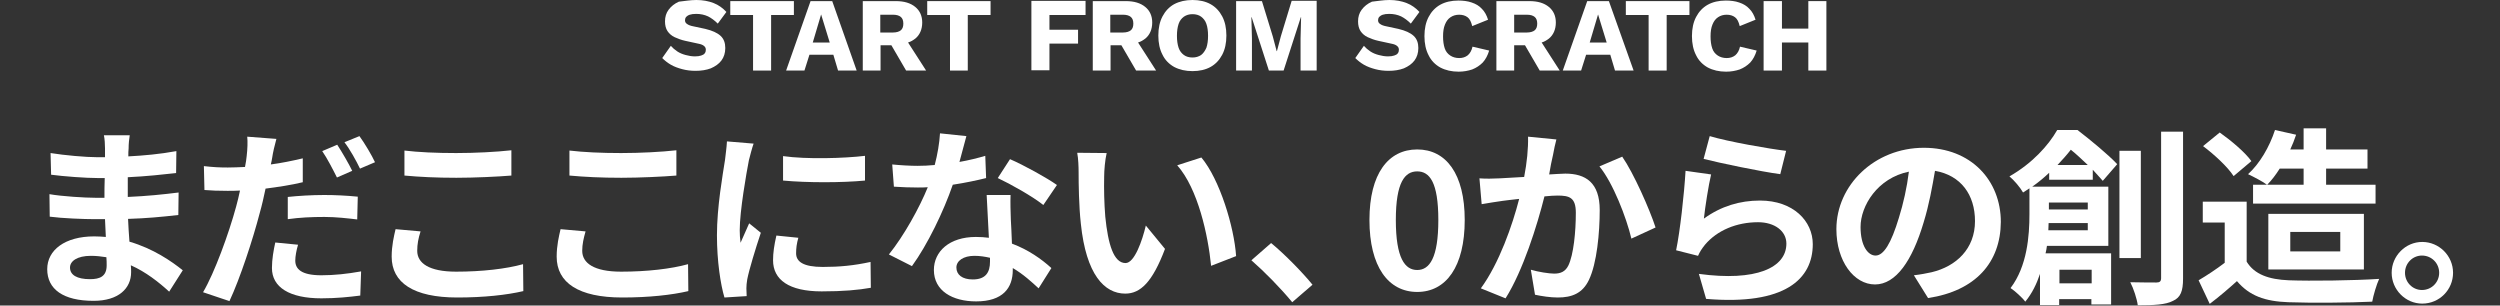
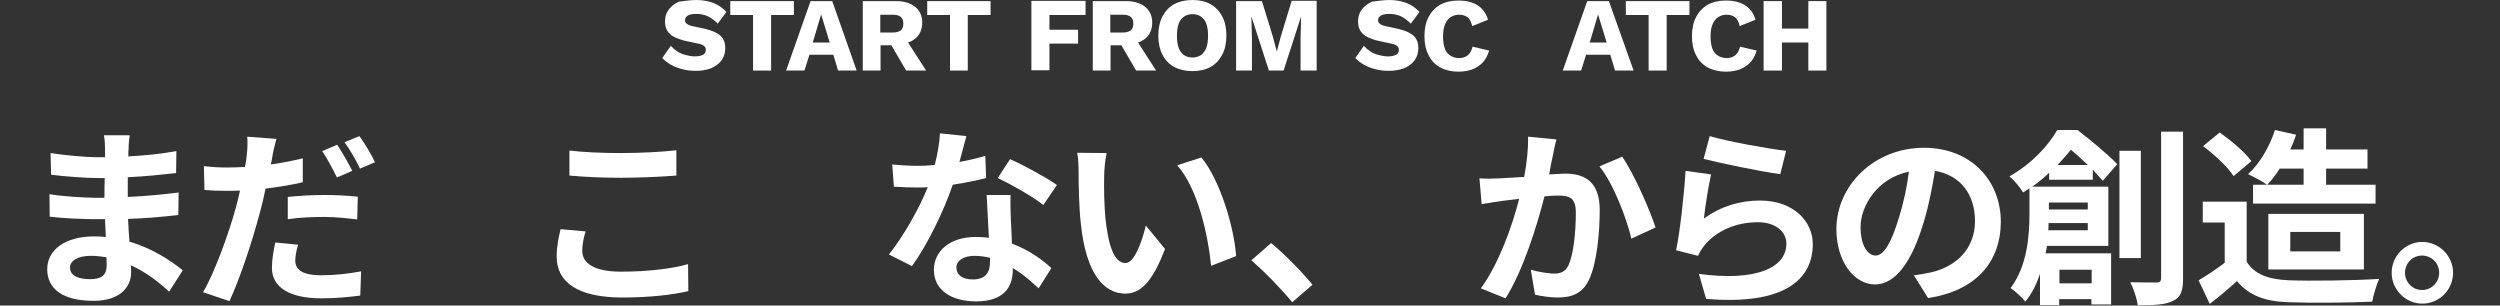
<svg xmlns="http://www.w3.org/2000/svg" version="1.1" id="レイヤー_1" x="0px" y="0px" viewBox="0 0 900 110" style="enable-background:new 0 0 900 110;" xml:space="preserve">
  <rect x="0" y="0" width="900" height="110" fill="#333333" stroke="none" />
  <style type="text/css">
	.st0{fill:#FFFFFF;}
</style>
  <g>
    <g>
      <g>
        <path class="st0" d="M46.3,53.5c-0.1,0.7-0.1,1.7-0.1,2.8c5.6-0.3,11.3-0.8,17.3-1.9l-0.1,7.9c-4.5,0.5-10.8,1.2-17.4,1.5     c0,2.4,0,4.9,0,7.1c6.9-0.3,12.7-0.9,18.3-1.6l-0.1,8.1c-6.2,0.7-11.5,1.2-18.1,1.4c0.1,2.6,0.3,5.4,0.5,8.2     c8.6,2.5,15.2,7.1,19.2,10.3l-4.9,7.7c-3.7-3.4-8.4-7.1-13.8-9.5c0.1,1,0.1,1.8,0.1,2.5c0,5.8-4.5,10.3-13.5,10.3     c-11,0-16.7-4.2-16.7-11.4c0-6.9,6.4-11.8,16.9-11.8c1.4,0,2.9,0.1,4.2,0.2c-0.1-2.1-0.2-4.3-0.3-6.4c-1.2,0-2.3,0-3.6,0     c-4,0-11.8-0.3-16.3-0.9l-0.1-8.1c4.5,0.8,12.9,1.3,16.5,1.3c1.1,0,2.2,0,3.3,0c0-2.3,0-4.7,0.1-7.1c-0.9,0-1.7,0-2.5,0     c-4.3,0-12.3-0.6-16.8-1.2l-0.2-7.8c4.9,0.8,12.7,1.5,16.9,1.5c0.9,0,1.8,0,2.7,0c0-1.3,0-2.4,0-3.2c0-1.3-0.1-3.4-0.4-4.7h9.3     C46.5,50,46.3,51.7,46.3,53.5z M32.4,100.5c3.6,0,6-1,6-5c0-0.8,0-1.7-0.1-2.9c-1.9-0.3-3.7-0.5-5.6-0.5c-4.9,0-7.5,1.9-7.5,4.2     C25.2,99,27.7,100.5,32.4,100.5z" />
        <path class="st0" d="M98,56.7c-0.1,0.8-0.3,1.6-0.5,2.5c3.8-0.5,7.7-1.3,11.5-2.2v8.6c-4.1,1-8.8,1.7-13.4,2.3     c-0.6,2.9-1.3,6-2.1,8.8c-2.5,9.6-7.1,23.6-10.9,31.7l-9.5-3.2c4.1-6.9,9.3-21.2,11.9-30.8c0.5-1.9,1-3.8,1.4-5.8     c-1.6,0.1-3.1,0.1-4.5,0.1c-3.4,0-5.9-0.1-8.3-0.3l-0.2-8.6c3.5,0.4,5.8,0.5,8.6,0.5c2,0,4-0.1,6.2-0.2c0.3-1.5,0.5-2.8,0.6-3.9     c0.3-2.5,0.4-5.3,0.2-7l10.5,0.8C98.9,52.1,98.2,55.2,98,56.7z M106.3,93.8c0,3,2.1,5.3,9.4,5.3c4.6,0,9.3-0.5,14.3-1.4l-0.3,8.7     c-3.9,0.5-8.5,1-14,1c-11.5,0-17.8-4-17.8-10.9c0-3.2,0.6-6.5,1.2-9.2l8.2,0.8C106.7,90.1,106.3,92.3,106.3,93.8z M116.7,70.2     c3.9,0,8,0.2,12.1,0.6l-0.2,8.2c-3.4-0.4-7.6-0.9-11.8-0.9c-4.7,0-8.9,0.2-13.2,0.8v-8C107.4,70.5,112.2,70.2,116.7,70.2z      M126.8,61.5l-5.5,2.4c-1.4-2.8-3.5-6.9-5.3-9.5l5.4-2.3C123.1,54.7,125.6,59,126.8,61.5z M135,58.4l-5.4,2.3     c-1.4-2.9-3.6-6.9-5.6-9.5l5.4-2.2C131.3,51.6,133.9,56,135,58.4z" />
-         <path class="st0" d="M150.2,90.3c0,4.4,4.2,7.5,14,7.5c9.3,0,18-1,24.1-2.7l0.1,9.7c-6,1.4-14.2,2.3-23.8,2.3     c-15.7,0-23.6-5.3-23.6-14.7c0-4,0.8-7.3,1.4-9.9l9,0.8C150.6,85.8,150.2,87.9,150.2,90.3z M164.2,55.1c6.8,0,14.6-0.4,19.9-1     v9.1c-4.8,0.4-13.3,0.8-19.8,0.8c-7.2,0-13.2-0.3-18.7-0.8v-9C150.6,54.8,157,55.1,164.2,55.1z" />
        <path class="st0" d="M209.6,90.3c0,4.4,4.2,7.5,14,7.5c9.3,0,18-1,24.1-2.7l0.1,9.7c-6,1.4-14.2,2.3-23.8,2.3     c-15.7,0-23.6-5.3-23.6-14.7c0-4,0.8-7.3,1.4-9.9l9,0.8C210.1,85.8,209.6,87.9,209.6,90.3z M223.6,55.1c6.8,0,14.6-0.4,19.9-1     v9.1c-4.8,0.4-13.3,0.8-19.8,0.8c-7.2,0-13.2-0.3-18.7-0.8v-9C210.1,54.8,216.5,55.1,223.6,55.1z" />
-         <path class="st0" d="M269.6,57.7c-0.9,4.6-3.3,18.3-3.3,25.2c0,1.3,0.1,3.1,0.3,4.5c1-2.3,2.1-4.7,3.1-7l4.2,3.4     c-1.9,5.7-4.2,13.2-4.9,16.8c-0.2,1-0.3,2.5-0.3,3.2c0,0.8,0.1,1.8,0.1,2.8l-8,0.5c-1.4-4.7-2.7-13.1-2.7-22.4     c0-10.3,2.1-21.9,2.9-27.1c0.2-1.9,0.6-4.5,0.7-6.7l9.6,0.8C270.8,53,269.9,56.5,269.6,57.7z M286.6,91.2c0,3,2.6,4.9,9.6,4.9     c6.1,0,11.2-0.5,17.2-1.8l0.1,9.3c-4.5,0.8-9.9,1.3-17.7,1.3c-11.8,0-17.5-4.2-17.5-11.2c0-2.7,0.4-5.4,1.2-8.9l7.9,0.8     C286.8,87.7,286.6,89.4,286.6,91.2z M311.4,56.1V65c-8.4,0.8-20.8,0.8-29.5,0v-8.8C290.3,57.4,304,57,311.4,56.1z" />
        <path class="st0" d="M345.4,58.3c3.4-0.6,6.6-1.4,9.3-2.2l0.3,8c-3.2,0.8-7.4,1.7-12,2.4c-3.3,9.6-9.1,21.6-14.7,29.3l-8.3-4.2     c5.4-6.7,11-16.8,14-24.2c-1.2,0.1-2.4,0.1-3.6,0.1c-2.8,0-5.6-0.1-8.6-0.3l-0.6-8c2.9,0.3,6.6,0.5,9.1,0.5     c2.1,0,4.1-0.1,6.2-0.3c1-3.8,1.7-7.9,1.9-11.4l9.5,1C347.3,51.1,346.4,54.6,345.4,58.3z M363.9,79c0.1,2,0.3,5.3,0.4,8.7     c5.9,2.2,10.7,5.6,14.2,8.8l-4.6,7.3c-2.4-2.2-5.5-5.1-9.3-7.3c0,0.2,0,0.5,0,0.7c0,6.4-3.5,11.3-13.2,11.3     c-8.5,0-15.2-3.8-15.2-11.3c0-6.7,5.6-11.9,15.1-11.9c1.6,0,3.2,0.1,4.7,0.3c-0.3-5.1-0.6-11.2-0.8-15.4h8.6     C363.7,73.1,363.8,76,363.9,79z M350.2,100.6c4.7,0,6.2-2.6,6.2-6.4c0-0.4,0-0.8,0-1.4c-1.8-0.4-3.6-0.7-5.6-0.7     c-4,0-6.5,1.8-6.5,4.2C344.3,98.9,346.4,100.6,350.2,100.6z M359.2,64.1l4.4-6.8c4.9,2.1,13.4,6.8,16.9,9.3l-4.9,7.2     C371.7,70.7,363.9,66.3,359.2,64.1z" />
        <path class="st0" d="M397.5,63.5c-0.1,4.5,0,9.6,0.4,14.5c1,9.9,3,16.7,7.3,16.7c3.2,0,6-8,7.3-13.5l6.9,8.4     c-4.5,11.9-8.8,16.1-14.3,16.1c-7.5,0-14.1-6.8-16-25.2c-0.7-6.3-0.8-14.3-0.8-18.5c0-1.9-0.1-4.9-0.5-7l10.6,0.1     C397.8,57.6,397.5,61.5,397.5,63.5z M445,92.2l-9,3.5c-1.1-11-4.7-27.7-12.2-36.2l8.7-2.8C439.1,64.6,444.3,81.7,445,92.2z" />
        <path class="st0" d="M450.5,93.7l7.1-6.2c4.9,4,11.5,10.8,14.9,15l-7.3,6.3C461,103.7,455.2,97.8,450.5,93.7z" />
-         <path class="st0" d="M493,79.2c0-16.7,6.8-25.4,17.2-25.4c10.4,0,17.1,8.8,17.1,25.4c0,16.8-6.7,25.9-17.1,25.9     C499.8,105.1,493,96,493,79.2z M517.8,79.2c0-13.7-3.2-17.5-7.6-17.5c-4.4,0-7.7,3.8-7.7,17.5c0,13.8,3.3,18,7.7,18     C514.6,97.2,517.8,92.9,517.8,79.2z" />
        <path class="st0" d="M559.1,55.7c-0.5,2.1-1,4.6-1.4,7.1c2.3-0.1,4.3-0.3,5.8-0.3c7.3,0,12.4,3.2,12.4,13.1     c0,8.1-1,19.2-3.9,25.2c-2.3,4.8-6.1,6.3-11.2,6.3c-2.7,0-5.9-0.5-8.2-1l-1.5-9c2.7,0.8,6.6,1.4,8.4,1.4c2.3,0,4-0.7,5.1-2.9     c1.9-3.9,2.7-12.2,2.7-19c0-5.5-2.3-6.2-6.6-6.2c-1.1,0-2.8,0.1-4.7,0.3c-2.6,10.4-7.7,26.7-14,36.7l-8.9-3.6     c6.6-9,11.4-22.8,13.8-32.2c-2.5,0.3-4.6,0.5-5.9,0.7c-1.9,0.3-5.6,0.8-7.6,1.2l-0.8-9.3c2.5,0.2,4.8,0.1,7.3,0     c2.1-0.1,5.3-0.3,8.8-0.5c1-5.2,1.5-10.2,1.4-14.5l10.2,1C559.9,51.7,559.4,53.9,559.1,55.7z M596,81.9l-8.7,4     c-1.8-7.6-6.6-20-11.5-26l8.2-3.5C588.1,62.3,593.9,75.4,596,81.9z" />
        <path class="st0" d="M613.4,78.7c6.2-4.5,13-6.5,20.2-6.5c12,0,19,7.4,19,15.7c0,12.5-9.9,22.1-38.4,19.7l-2.6-9     c20.6,2.8,31.5-2.2,31.5-10.9c0-4.5-4.2-7.7-10.2-7.7c-7.7,0-14.7,2.9-19.1,8.1c-1.2,1.5-1.9,2.6-2.5,4l-7.9-2     c1.4-6.7,2.9-20.1,3.4-28.6l9.2,1.3C615.1,66.5,613.8,74.8,613.4,78.7z M643,54.3l-2.1,8.4c-6.9-0.9-22.2-4.1-27.6-5.5l2.2-8.2     C622.1,51,637,53.6,643,54.3z" />
        <path class="st0" d="M694.1,107.3l-5.1-8.2c2.6-0.3,4.5-0.7,6.4-1.1c8.8-2.1,15.6-8.4,15.6-18.4c0-9.5-5.1-16.5-14.4-18.1     c-1,5.8-2.1,12.1-4.1,18.6c-4.1,13.8-10,22.3-17.5,22.3c-7.6,0-13.9-8.4-13.9-19.9c0-15.8,13.7-29.3,31.5-29.3     c17,0,27.7,11.8,27.7,26.7C720.2,94.4,711.3,104.7,694.1,107.3z M675.2,92c2.9,0,5.6-4.3,8.4-13.6c1.6-5.1,2.9-10.9,3.6-16.6     c-11.3,2.3-17.4,12.3-17.4,19.9C669.8,88.6,672.5,92,675.2,92z" />
        <path class="st0" d="M737.7,64.8v-2.6c-1.8,1.7-3.8,3.4-6.1,5H759v21.3h-22.1c-0.1,0.9-0.3,1.9-0.5,2.7H760v18.4h-7.1v-1.9h-11.6     v2.1h-6.9V98.6c-1.2,3.6-2.9,7.1-5.3,10c-1-1.4-3.9-4-5.3-4.9c6-7.9,6.8-18.8,6.8-26.6v-9.3c-0.8,0.5-1.5,1-2.3,1.5     c-1-1.8-3.3-4.5-4.9-5.8c8.2-4.7,14-11.1,17.2-16.7h7.3c4.8,3.7,11,8.8,14.3,12.3l-5.2,6c-1-1.1-2.2-2.5-3.6-4v3.6H737.7z      M751.6,82.9v-2.6h-14.1c0,0.8-0.1,1.7-0.1,2.6H751.6z M737.6,72.9v2.5h14v-2.5H737.6z M751.6,59.4c-2-1.9-4.1-3.9-6.1-5.5     c-1.4,1.8-3,3.6-4.8,5.5H751.6z M741.4,97.1v4.9h11.6v-4.9H741.4z M770.7,92.9H763V54.3h7.7V92.9z M785.9,47.4v52.9     c0,4.5-0.9,6.8-3.6,8c-2.6,1.4-6.9,1.6-12.7,1.6c-0.3-2.3-1.5-6-2.7-8.3c4.1,0.1,8.1,0.1,9.4,0.1c1.2,0,1.7-0.4,1.7-1.6V47.4     H785.9z" />
        <path class="st0" d="M808.8,94.2c2.8,4.6,8,6.4,15.1,6.7c8,0.3,23.4,0.1,32.6-0.5c-0.9,1.9-2.1,5.9-2.5,8.2     c-8.2,0.4-22,0.5-30.2,0.2c-8.4-0.3-14-2.3-18.5-7.6c-3,2.7-6,5.3-9.8,8.2l-4-8.5c2.9-1.7,6.4-4,9.4-6.3V80.1H793v-7.5h15.8V94.2     z M804.1,63.4c-2.1-3.3-7-7.8-11-10.8l6-4.9c4.1,2.9,9.1,7.1,11.4,10.3L804.1,63.4z M816.1,66.5c-1.6-1.2-4.9-2.9-6.8-3.8     c4.2-3.8,7.7-9.8,9.7-15.9l7.6,1.7c-0.6,1.8-1.3,3.6-2.1,5.3h4.8v-7.6h8.1v7.6h14.9v6.9h-14.9v5.8h17.8v6.8h-44.1v-6.8H816.1z      M820.7,60.7c-1.4,2.2-2.9,4.2-4.5,5.8h13.1v-5.8H820.7z M816.6,97V77H851V97H816.6z M824.5,90.5h18v-7h-18V90.5z" />
        <path class="st0" d="M883.1,98.2c0,6.1-4.9,11.1-11.1,11.1c-6,0-11-5-11-11.1c0-6.1,5-11.1,11-11.1     C878.1,87.1,883.1,92.1,883.1,98.2z M878.1,98.2c0-3.4-2.7-6.2-6.2-6.2c-3.3,0-6.1,2.7-6.1,6.2s2.8,6.2,6.1,6.2     C875.4,104.4,878.1,101.6,878.1,98.2z" />
      </g>
    </g>
    <g>
      <path class="st0" d="M250.7,0c2.3,0,4.4,0.4,6.2,1.1c1.8,0.7,3.3,1.8,4.6,3.2l-3.1,4.2c-1.1-1.1-2.3-2-3.5-2.6    c-1.3-0.6-2.7-0.9-4.3-0.9c-0.9,0-1.7,0.1-2.3,0.3c-0.6,0.2-1,0.5-1.3,0.8c-0.3,0.4-0.4,0.8-0.4,1.2c0,0.5,0.2,1,0.7,1.3    c0.5,0.4,1.3,0.7,2.4,0.9l4.2,0.9c2.5,0.6,4.3,1.4,5.5,2.5c1.2,1.1,1.7,2.6,1.7,4.4c0,1.8-0.5,3.3-1.4,4.5    c-0.9,1.2-2.2,2.1-3.8,2.8c-1.6,0.6-3.4,0.9-5.5,0.9c-1.7,0-3.3-0.2-4.8-0.6c-1.5-0.4-2.9-0.9-4.1-1.6c-1.2-0.7-2.2-1.5-3.1-2.4    l3.1-4.4c0.6,0.7,1.4,1.4,2.3,2c0.9,0.6,1.9,1,3,1.3c1.1,0.3,2.2,0.5,3.4,0.5c0.9,0,1.6-0.1,2.2-0.3c0.6-0.2,1-0.4,1.3-0.8    c0.3-0.4,0.4-0.8,0.4-1.3c0-0.5-0.2-1-0.6-1.3c-0.4-0.4-1.1-0.7-2.2-0.9l-4.6-1c-1.4-0.3-2.7-0.8-3.8-1.3c-1.1-0.5-2-1.3-2.6-2.2    c-0.6-0.9-0.9-2.1-0.9-3.5c0-1.6,0.4-3,1.3-4.2c0.9-1.2,2.1-2.2,3.7-2.9C246.5,0.4,248.4,0,250.7,0z" />
      <path class="st0" d="M285.8,0.4v5h-8.2v20h-6.5v-20h-8.2v-5H285.8z" />
      <path class="st0" d="M308.4,25.4h-6.7l-1.7-5.7h-8.6l-1.8,5.7H283l8.8-25h7.8L308.4,25.4z M292.6,15.3h6.1l-3.1-10.1L292.6,15.3z" />
      <path class="st0" d="M333.4,25.4l-6.5-10.1c1-0.3,1.8-0.8,2.6-1.4c1.6-1.3,2.5-3.3,2.5-5.8c0-2.3-0.8-4.2-2.5-5.6    c-1.7-1.4-4-2.1-7-2.1h-11.9v25h6.4v-9.1h3.9l5.3,9.1H333.4z M316.9,5.3h4.6c1.3,0,2.2,0.3,2.8,0.8c0.6,0.5,0.9,1.3,0.9,2.4    c0,1.1-0.3,1.9-0.9,2.4c-0.6,0.5-1.6,0.8-2.8,0.8h-4.6V5.3z" />
      <path class="st0" d="M356.6,0.4v5h-8.2v20H342v-20h-8.2v-5H356.6z" />
      <path class="st0" d="M390.7,5.4h-12.9v5.3h10.3v5h-10.3v9.6h-6.5v-25h19.5V5.4z" />
      <path class="st0" d="M416.2,25.4l-6.5-10.1c1-0.3,1.8-0.8,2.6-1.4c1.6-1.3,2.5-3.3,2.5-5.8c0-2.3-0.8-4.2-2.5-5.6    c-1.7-1.4-4-2.1-7-2.1h-11.9v25h6.4v-9.1h3.9l5.3,9.1H416.2z M399.7,5.3h4.6c1.3,0,2.2,0.3,2.8,0.8c0.6,0.5,0.9,1.3,0.9,2.4    c0,1.1-0.3,1.9-0.9,2.4c-0.6,0.5-1.6,0.8-2.8,0.8h-4.6V5.3z" />
      <path class="st0" d="M429.3,0c2.5,0,4.7,0.5,6.5,1.5c1.8,1,3.2,2.5,4.2,4.4c1,1.9,1.5,4.2,1.5,6.9c0,2.7-0.5,5-1.5,6.9    c-1,1.9-2.4,3.4-4.2,4.4c-1.8,1-4,1.5-6.5,1.5c-2.5,0-4.7-0.5-6.6-1.5c-1.8-1-3.3-2.5-4.2-4.4c-1-1.9-1.5-4.2-1.5-6.9    c0-2.7,0.5-5,1.5-6.9c1-1.9,2.4-3.4,4.2-4.4C424.6,0.5,426.8,0,429.3,0z M429.3,5.1c-1.2,0-2.2,0.3-3.1,0.9    c-0.8,0.6-1.5,1.4-1.9,2.6c-0.4,1.2-0.6,2.6-0.6,4.3c0,1.7,0.2,3.1,0.6,4.3c0.4,1.2,1.1,2,1.9,2.6c0.8,0.6,1.9,0.9,3.1,0.9    s2.2-0.3,3.1-0.9c0.8-0.6,1.4-1.5,1.9-2.6c0.4-1.2,0.6-2.6,0.6-4.3c0-1.7-0.2-3.2-0.6-4.3c-0.4-1.2-1.1-2-1.9-2.6    C431.6,5.4,430.5,5.1,429.3,5.1z" />
      <path class="st0" d="M474,0.4v25h-5.8V13.9l0.2-7.7h-0.1l-6.2,19.2h-5.3l-6.2-19.2h-0.1l0.2,7.7v11.5H445v-25h9.3l3.9,12.7    l1.4,5.3h0.1l1.4-5.3l3.9-12.8H474z" />
      <path class="st0" d="M500.2,0c2.3,0,4.4,0.4,6.2,1.1c1.8,0.7,3.3,1.8,4.6,3.2l-3.1,4.2c-1.1-1.1-2.3-2-3.5-2.6    c-1.3-0.6-2.7-0.9-4.3-0.9c-0.9,0-1.7,0.1-2.3,0.3c-0.6,0.2-1,0.5-1.3,0.8c-0.3,0.4-0.4,0.8-0.4,1.2c0,0.5,0.2,1,0.7,1.3    c0.5,0.4,1.3,0.7,2.4,0.9l4.2,0.9c2.5,0.6,4.3,1.4,5.5,2.5c1.2,1.1,1.7,2.6,1.7,4.4c0,1.8-0.5,3.3-1.4,4.5    c-0.9,1.2-2.2,2.1-3.8,2.8c-1.6,0.6-3.4,0.9-5.5,0.9c-1.7,0-3.3-0.2-4.8-0.6c-1.5-0.4-2.9-0.9-4.1-1.6s-2.2-1.5-3.1-2.4l3.1-4.4    c0.6,0.7,1.4,1.4,2.3,2c0.9,0.6,1.9,1,3,1.3c1.1,0.3,2.2,0.5,3.4,0.5c0.9,0,1.6-0.1,2.2-0.3c0.6-0.2,1-0.4,1.3-0.8    c0.3-0.4,0.4-0.8,0.4-1.3c0-0.5-0.2-1-0.6-1.3c-0.4-0.4-1.1-0.7-2.2-0.9l-4.6-1c-1.4-0.3-2.7-0.8-3.8-1.3c-1.1-0.5-2-1.3-2.6-2.2    c-0.6-0.9-0.9-2.1-0.9-3.5c0-1.6,0.4-3,1.3-4.2c0.9-1.2,2.1-2.2,3.7-2.9C496,0.4,497.9,0,500.2,0z" />
      <path class="st0" d="M536.1,18.2c-0.5,1.7-1.3,3.2-2.3,4.3c-1.1,1.1-2.3,1.9-3.8,2.5c-1.5,0.5-3.1,0.8-4.9,0.8    c-2.5,0-4.7-0.5-6.6-1.5c-1.8-1-3.3-2.5-4.2-4.4c-1-1.9-1.5-4.2-1.5-6.9c0-2.7,0.5-5,1.5-6.9c1-1.9,2.4-3.4,4.2-4.4    c1.8-1,4-1.5,6.5-1.5c1.7,0,3.4,0.2,4.8,0.7c1.5,0.5,2.7,1.2,3.7,2.3c1,1,1.7,2.3,2.2,3.9l-5.7,2.3c-0.4-1.6-0.9-2.6-1.7-3.2    c-0.8-0.6-1.8-0.9-3-0.9c-1.2,0-2.2,0.3-3.1,0.9c-0.9,0.6-1.5,1.4-2,2.6c-0.5,1.2-0.7,2.6-0.7,4.3c0,1.7,0.2,3.1,0.6,4.3    c0.4,1.2,1.1,2,2,2.6c0.9,0.6,2,0.9,3.2,0.9c1.2,0,2.2-0.3,3.1-1c0.8-0.7,1.4-1.7,1.7-3.1L536.1,18.2z" />
-       <path class="st0" d="M561.5,25.4L555,15.3c1-0.3,1.8-0.8,2.6-1.4c1.6-1.3,2.5-3.3,2.5-5.8c0-2.3-0.8-4.2-2.5-5.6    c-1.7-1.4-4-2.1-7-2.1h-11.9v25h6.4v-9.1h3.9l5.3,9.1H561.5z M545.1,5.3h4.6c1.3,0,2.2,0.3,2.8,0.8c0.6,0.5,0.9,1.3,0.9,2.4    c0,1.1-0.3,1.9-0.9,2.4c-0.6,0.5-1.6,0.8-2.8,0.8h-4.6V5.3z" />
      <path class="st0" d="M588.1,25.4h-6.7l-1.7-5.7H571l-1.8,5.7h-6.6l8.8-25h7.8L588.1,25.4z M572.3,15.3h6.1l-3.1-10.1L572.3,15.3z" />
      <path class="st0" d="M608.2,0.4v5H600v20h-6.5v-20h-8.2v-5H608.2z" />
      <path class="st0" d="M632.4,18.2c-0.5,1.7-1.3,3.2-2.3,4.3c-1.1,1.1-2.3,1.9-3.8,2.5c-1.5,0.5-3.1,0.8-4.9,0.8    c-2.5,0-4.7-0.5-6.6-1.5c-1.8-1-3.3-2.5-4.2-4.4c-1-1.9-1.5-4.2-1.5-6.9c0-2.7,0.5-5,1.5-6.9c1-1.9,2.4-3.4,4.2-4.4    c1.8-1,4-1.5,6.5-1.5c1.7,0,3.4,0.2,4.8,0.7c1.5,0.5,2.7,1.2,3.7,2.3c1,1,1.7,2.3,2.2,3.9l-5.7,2.3c-0.4-1.6-0.9-2.6-1.7-3.2    c-0.8-0.6-1.8-0.9-3-0.9c-1.2,0-2.2,0.3-3.1,0.9c-0.9,0.6-1.5,1.4-2,2.6c-0.5,1.2-0.7,2.6-0.7,4.3c0,1.7,0.2,3.1,0.6,4.3    c0.4,1.2,1.1,2,2,2.6c0.9,0.6,2,0.9,3.2,0.9c1.2,0,2.2-0.3,3.1-1c0.8-0.7,1.4-1.7,1.7-3.1L632.4,18.2z" />
      <polygon class="st0" points="651,0.4 651,10.3 641.5,10.3 641.5,0.4 634.9,0.4 634.9,25.4 641.5,25.4 641.5,15.3 651,15.3     651,25.4 657.5,25.4 657.5,0.4   " />
    </g>
  </g>
</svg>